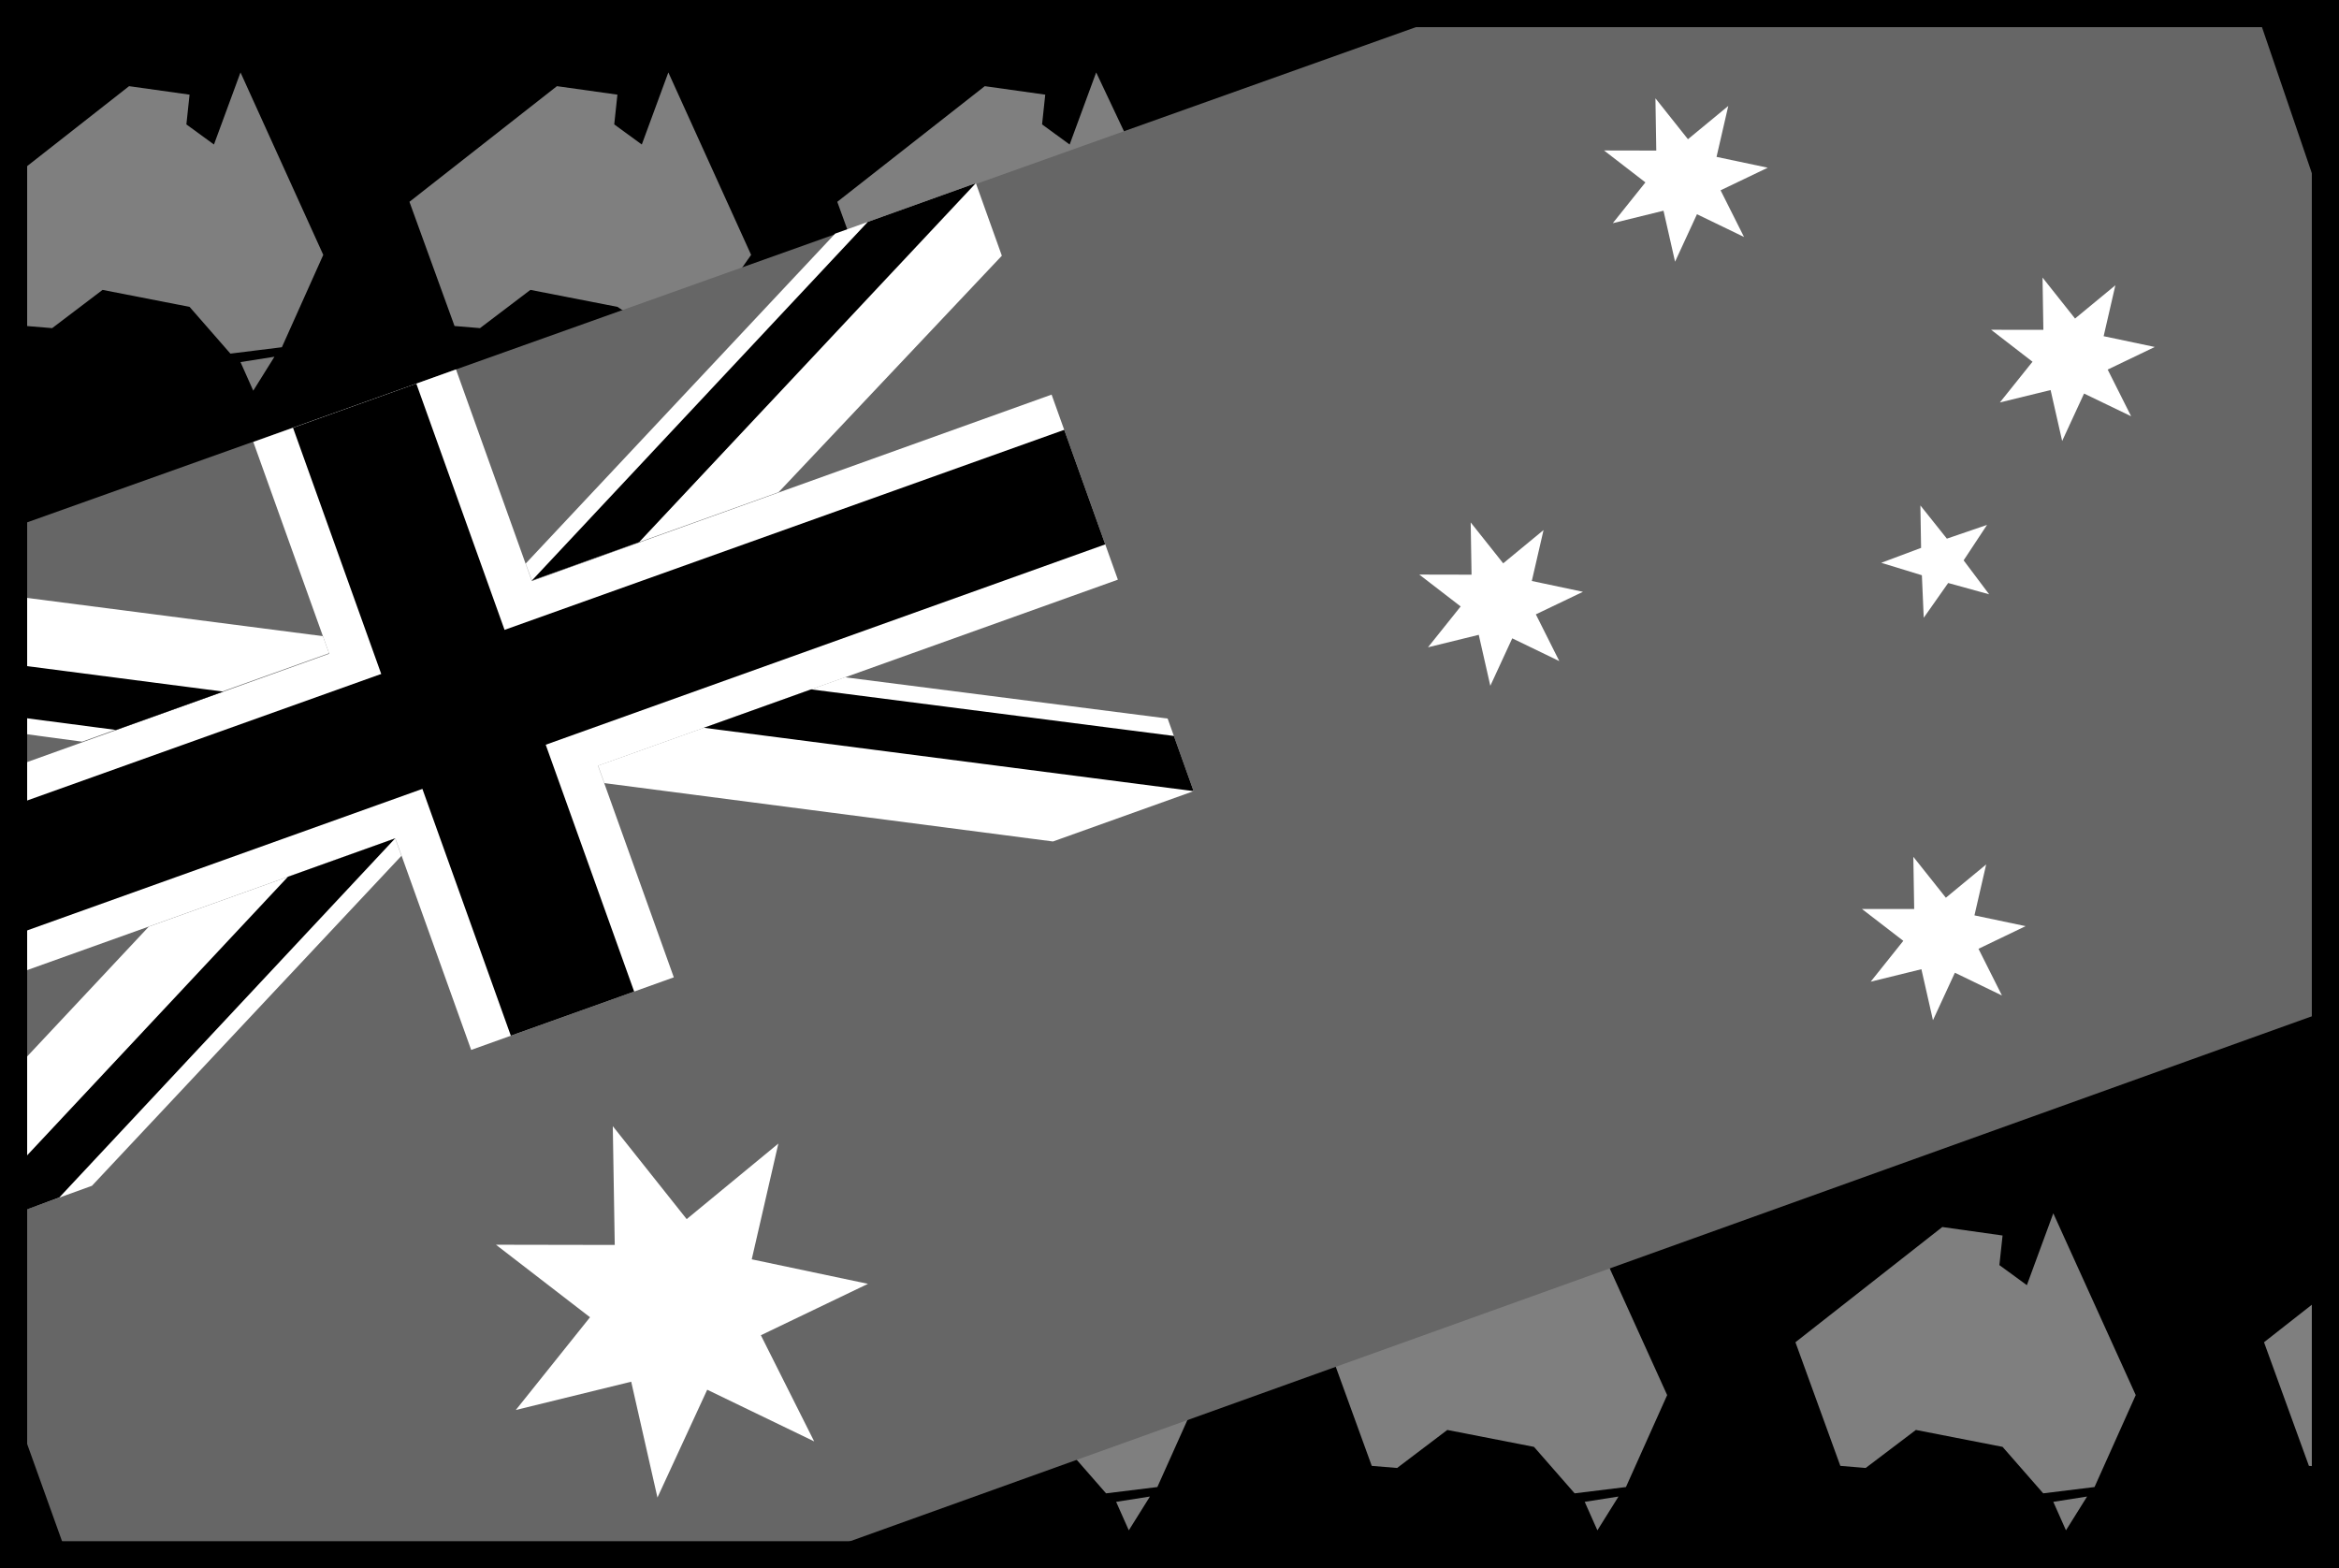
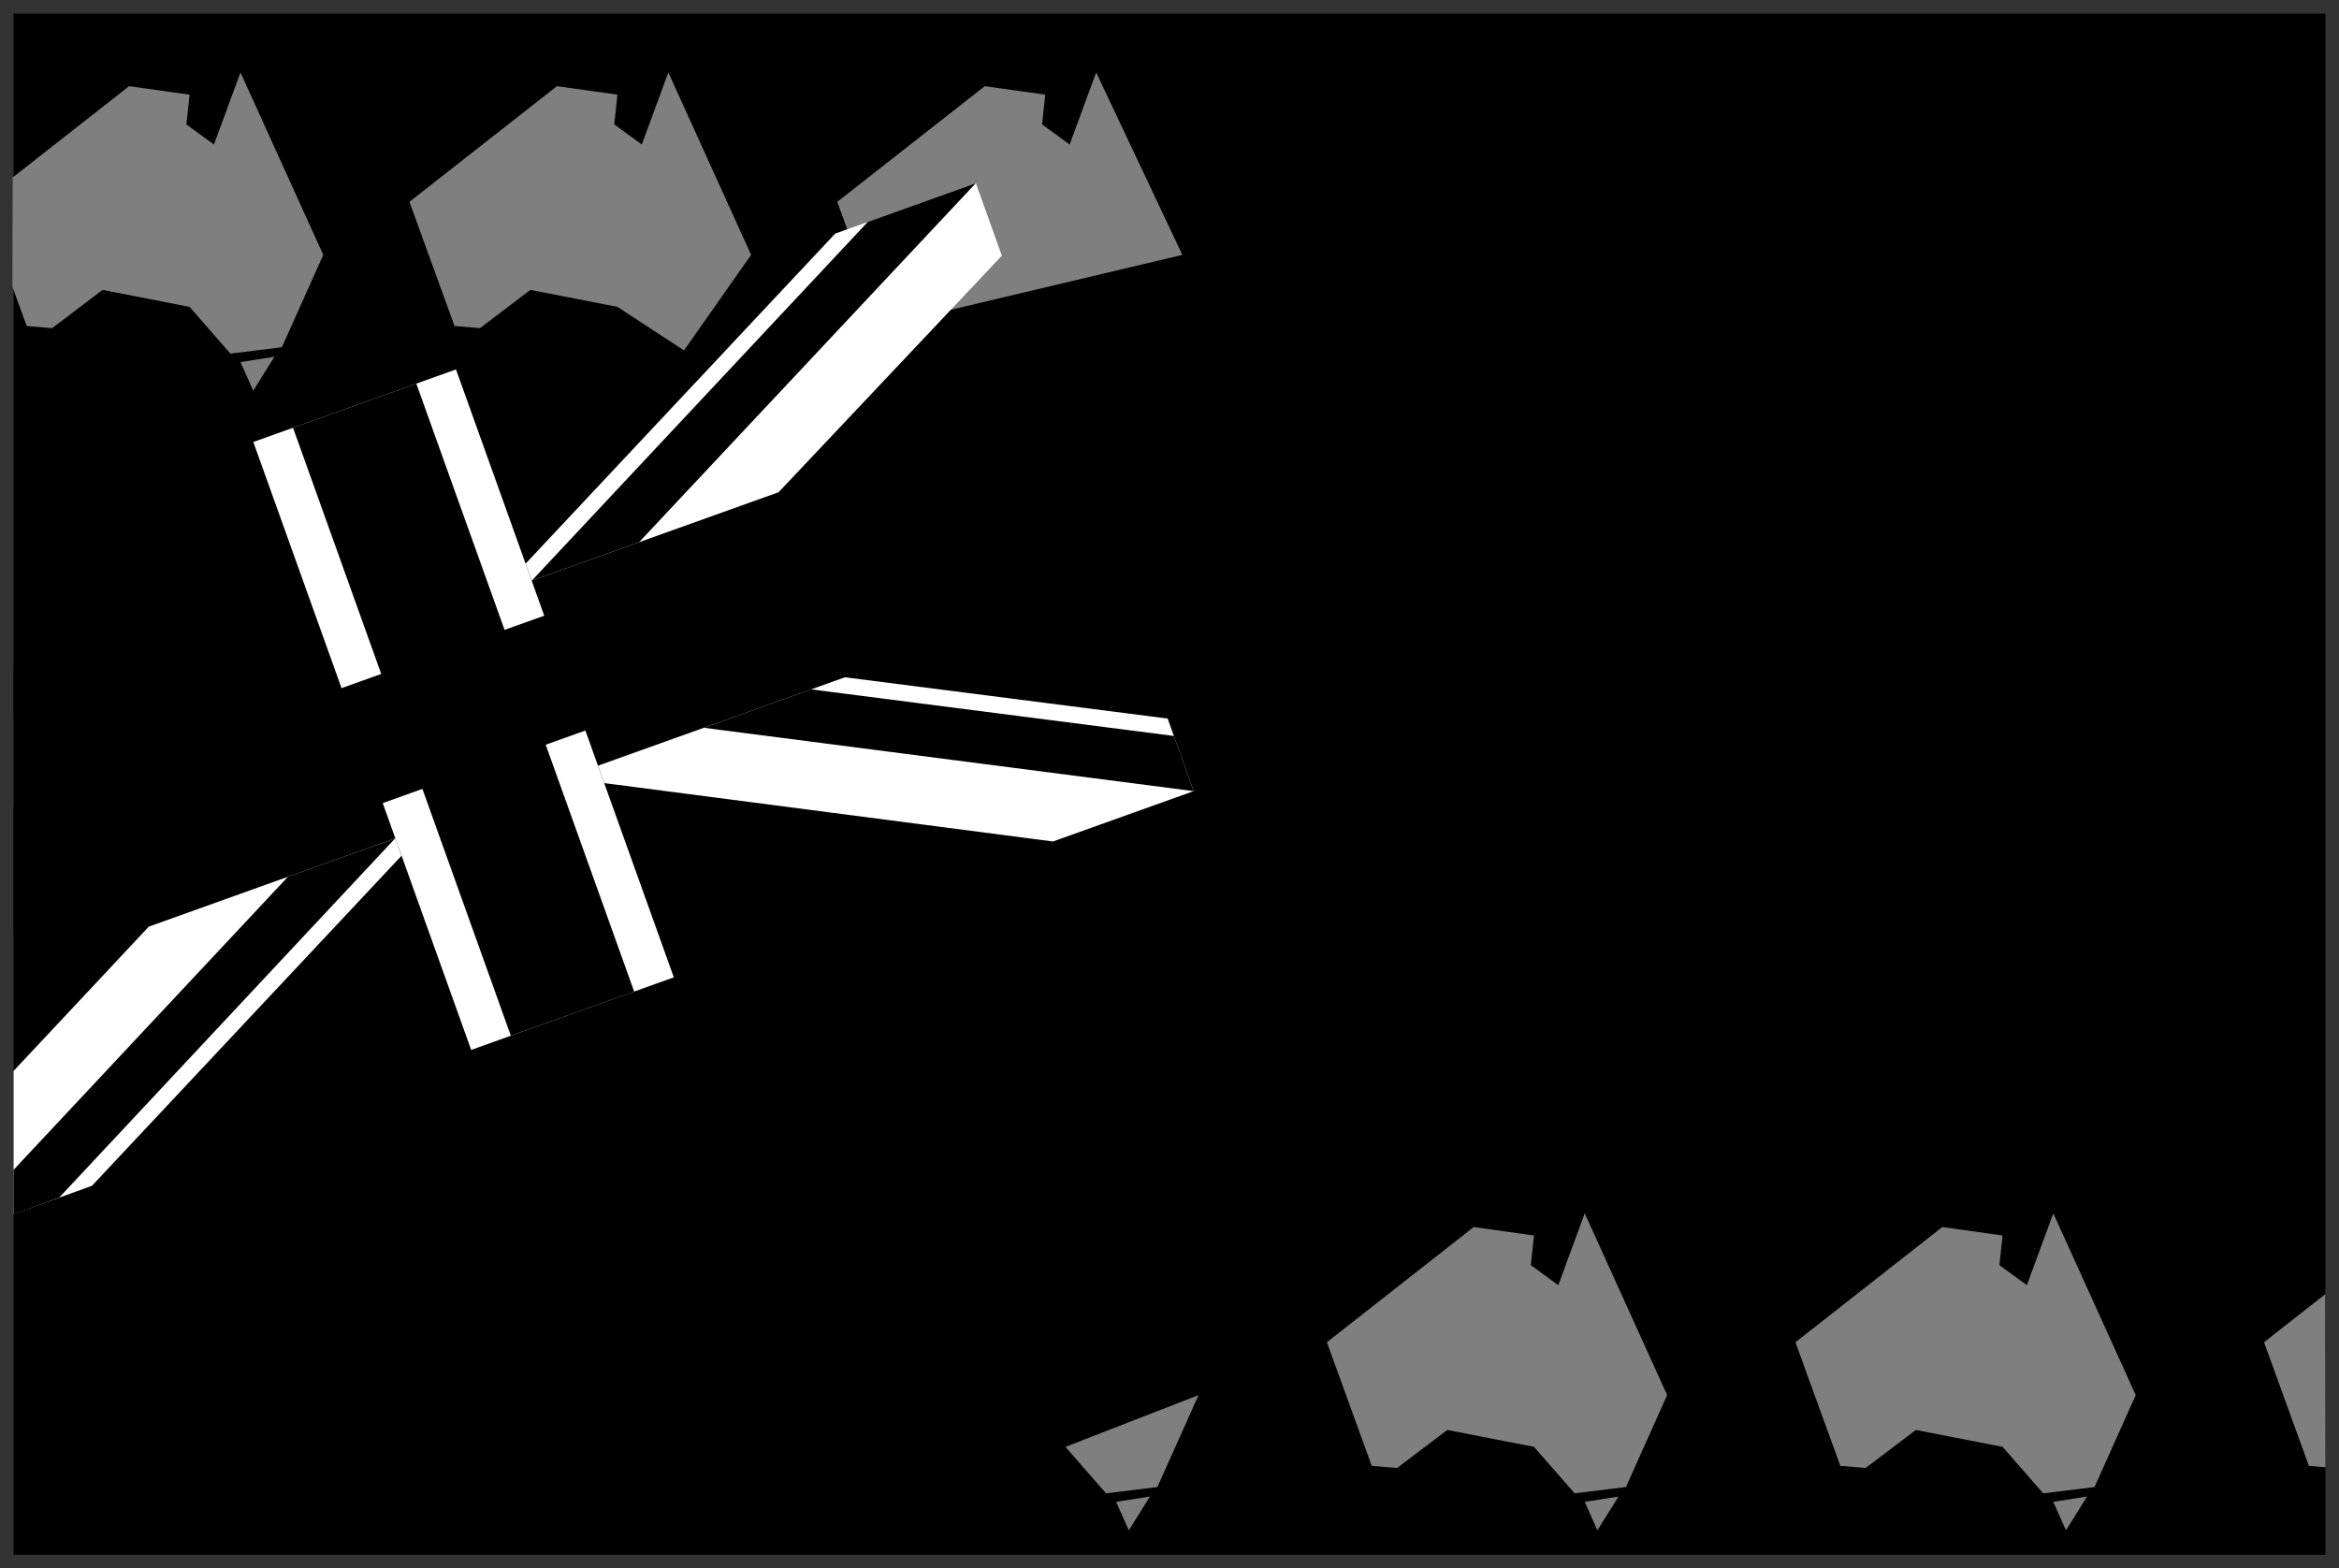
<svg xmlns="http://www.w3.org/2000/svg" width="172.211" height="115.477">
  <rect width="100%" height="100%" fill="#333333" stroke="none" />
  <path d="M171.21 114.477V1H1v113.477h170.21" />
-   <path fill="none" stroke="#000" stroke-width="2" d="M171.21 114.477V1H1v113.477Zm0 0" />
  <path fill="#7f7f7f" d="m.934 13.066 8.57-6.722 4.453.625-.234 2.191 2.03 1.48 1.954-5.308 6.094 13.434-3.047 6.8-3.79.47-3.007-3.442-6.406-1.25L3.84 24.16l-1.875-.156-1.05-2.895.019-8.043M17.707 26.66l2.5-.394-1.562 2.5zm32.653-.86-4.903-3.206-6.406-1.25-3.711 2.816-1.875-.156-3.32-9.145 10.859-8.515 4.453.625-.234 2.191 2.03 1.48 1.954-5.308 6.094 13.434-4.942 7.035m14.606-1.797-3.32-9.145 10.859-8.515 4.453.625-.234 2.191 2.03 1.48 1.954-5.308 6.344 13.434-22.086 5.238m43.539 66.34 4.437.625-.234 2.18 2.023 1.476 1.946-5.29 6.07 13.384-3.035 6.77-3.777.464-2.993-3.422-6.382-1.246-3.696 2.8-1.867-.155-3.305-9.102 10.813-8.484m8.172 20.234 2.488-.39-1.555 2.488zm-28.43-7.859-3.035 6.77-3.777.464-2.993-3.422 9.805-3.812m-6.07 7.859 2.488-.39-1.555 2.488zm0 0" />
-   <path fill="#666" d="M1 38.816 107.047 1h59.152l5.012 14.68v58.789L59.812 114.477H4.926L1 103.535V38.816" />
  <path fill="#fff" d="M49.61 71.96 33.573 27.2l-14.922 5.343 16.04 44.762 14.917-5.344m12.599-22.094 23.762 3.04 1.914 5.343-10.356 3.707L44.5 57.66l-.46-1.289 18.167-6.504m-4.883-13.625 16.438-17.414-1.914-5.344L61.492 17.2 38.707 41.49l.453 1.257 18.164-6.504M1 89.395l5.77-2.086 22.785-24.293-.461-1.29-18.137 6.5L1 78.853v10.543" />
-   <path fill="#fff" d="m1 43.895 22.777 2.945.45 1.258-18.18 6.511L1 53.93V43.896m0 27.889L82.305 42.68l-4.88-13.625L1 56.469v15.316" />
  <path d="M71.848 13.484 47.055 39.918l-7.895 2.828 24.735-26.41 7.953-2.852M1 86.133l20.2-21.578 7.894-2.828L4.367 88.168 1 89.414v-3.281m0-17.27 80.375-28.781-3.02-8.434L1 59.297v9.566" />
  <path d="M46.691 73.008 30.652 28.246l-9.078 3.25L37.61 76.258l9.082-3.25M1 52.758l7.547.988 7.894-2.824L1 48.918v3.84m85.43 1.43-26.711-3.43-7.899 2.828 36.063 4.664-1.453-4.062" />
-   <path fill="#fff" d="m143.438 42.926 3.015.832-1.879-2.5 1.723-2.61-2.957 1.012-1.95-2.445.051 3.125-2.933 1.098 2.992.917.137 3.13 1.8-2.56M52.07 102.324l7.875 3.805-3.925-7.816 7.886-3.786-8.558-1.804 1.96-8.524-6.75 5.563-5.44-6.844.144 8.746-8.746-.016 6.925 5.34-5.464 6.828 8.496-2.082 1.933 8.528 3.664-7.938M111.34 47l3.465 1.676-1.727-3.442 3.469-1.66-3.766-.797.864-3.75-2.97 2.45-2.394-3.012.063 3.848-3.848-.008 3.047 2.347-2.406 3.008 3.738-.918.852 3.754L111.34 47m13.601-31.227 3.465 1.676-1.726-3.437 3.472-1.664-3.77-.797.864-3.75-2.969 2.449-2.394-3.012.062 3.848-3.847-.008 3.047 2.352-2.403 3.003 3.735-.918.851 3.754 1.613-3.496m18.989 55.848 3.465 1.676-1.727-3.438 3.469-1.668-3.766-.793.863-3.75-2.968 2.45-2.395-3.012.063 3.844-3.848-.004 3.047 2.347-2.403 3.008 3.735-.918.851 3.754 1.614-3.496m9.511-42.644 3.465 1.671-1.726-3.437 3.468-1.664-3.765-.793.863-3.75-2.969 2.45-2.394-3.016.062 3.847-3.847-.004 3.047 2.352-2.403 3 3.735-.914.851 3.75 1.613-3.493" />
  <path fill="#7f7f7f" d="m143.004 90.344 4.437.625-.234 2.18 2.023 1.476 1.946-5.29 6.07 13.384-3.035 6.77-3.777.464-2.993-3.422-6.382-1.246-3.696 2.8-1.867-.155-3.305-9.102 10.813-8.484m8.172 20.234 2.488-.39-1.555 2.488zm20.039-2.543-1.219-.105-3.305-9.102 4.504-3.535.02 12.742" />
-   <path fill="none" stroke="#000" stroke-width="2" d="M171.21 114.477V1H1v113.477Zm0 0" />
</svg>